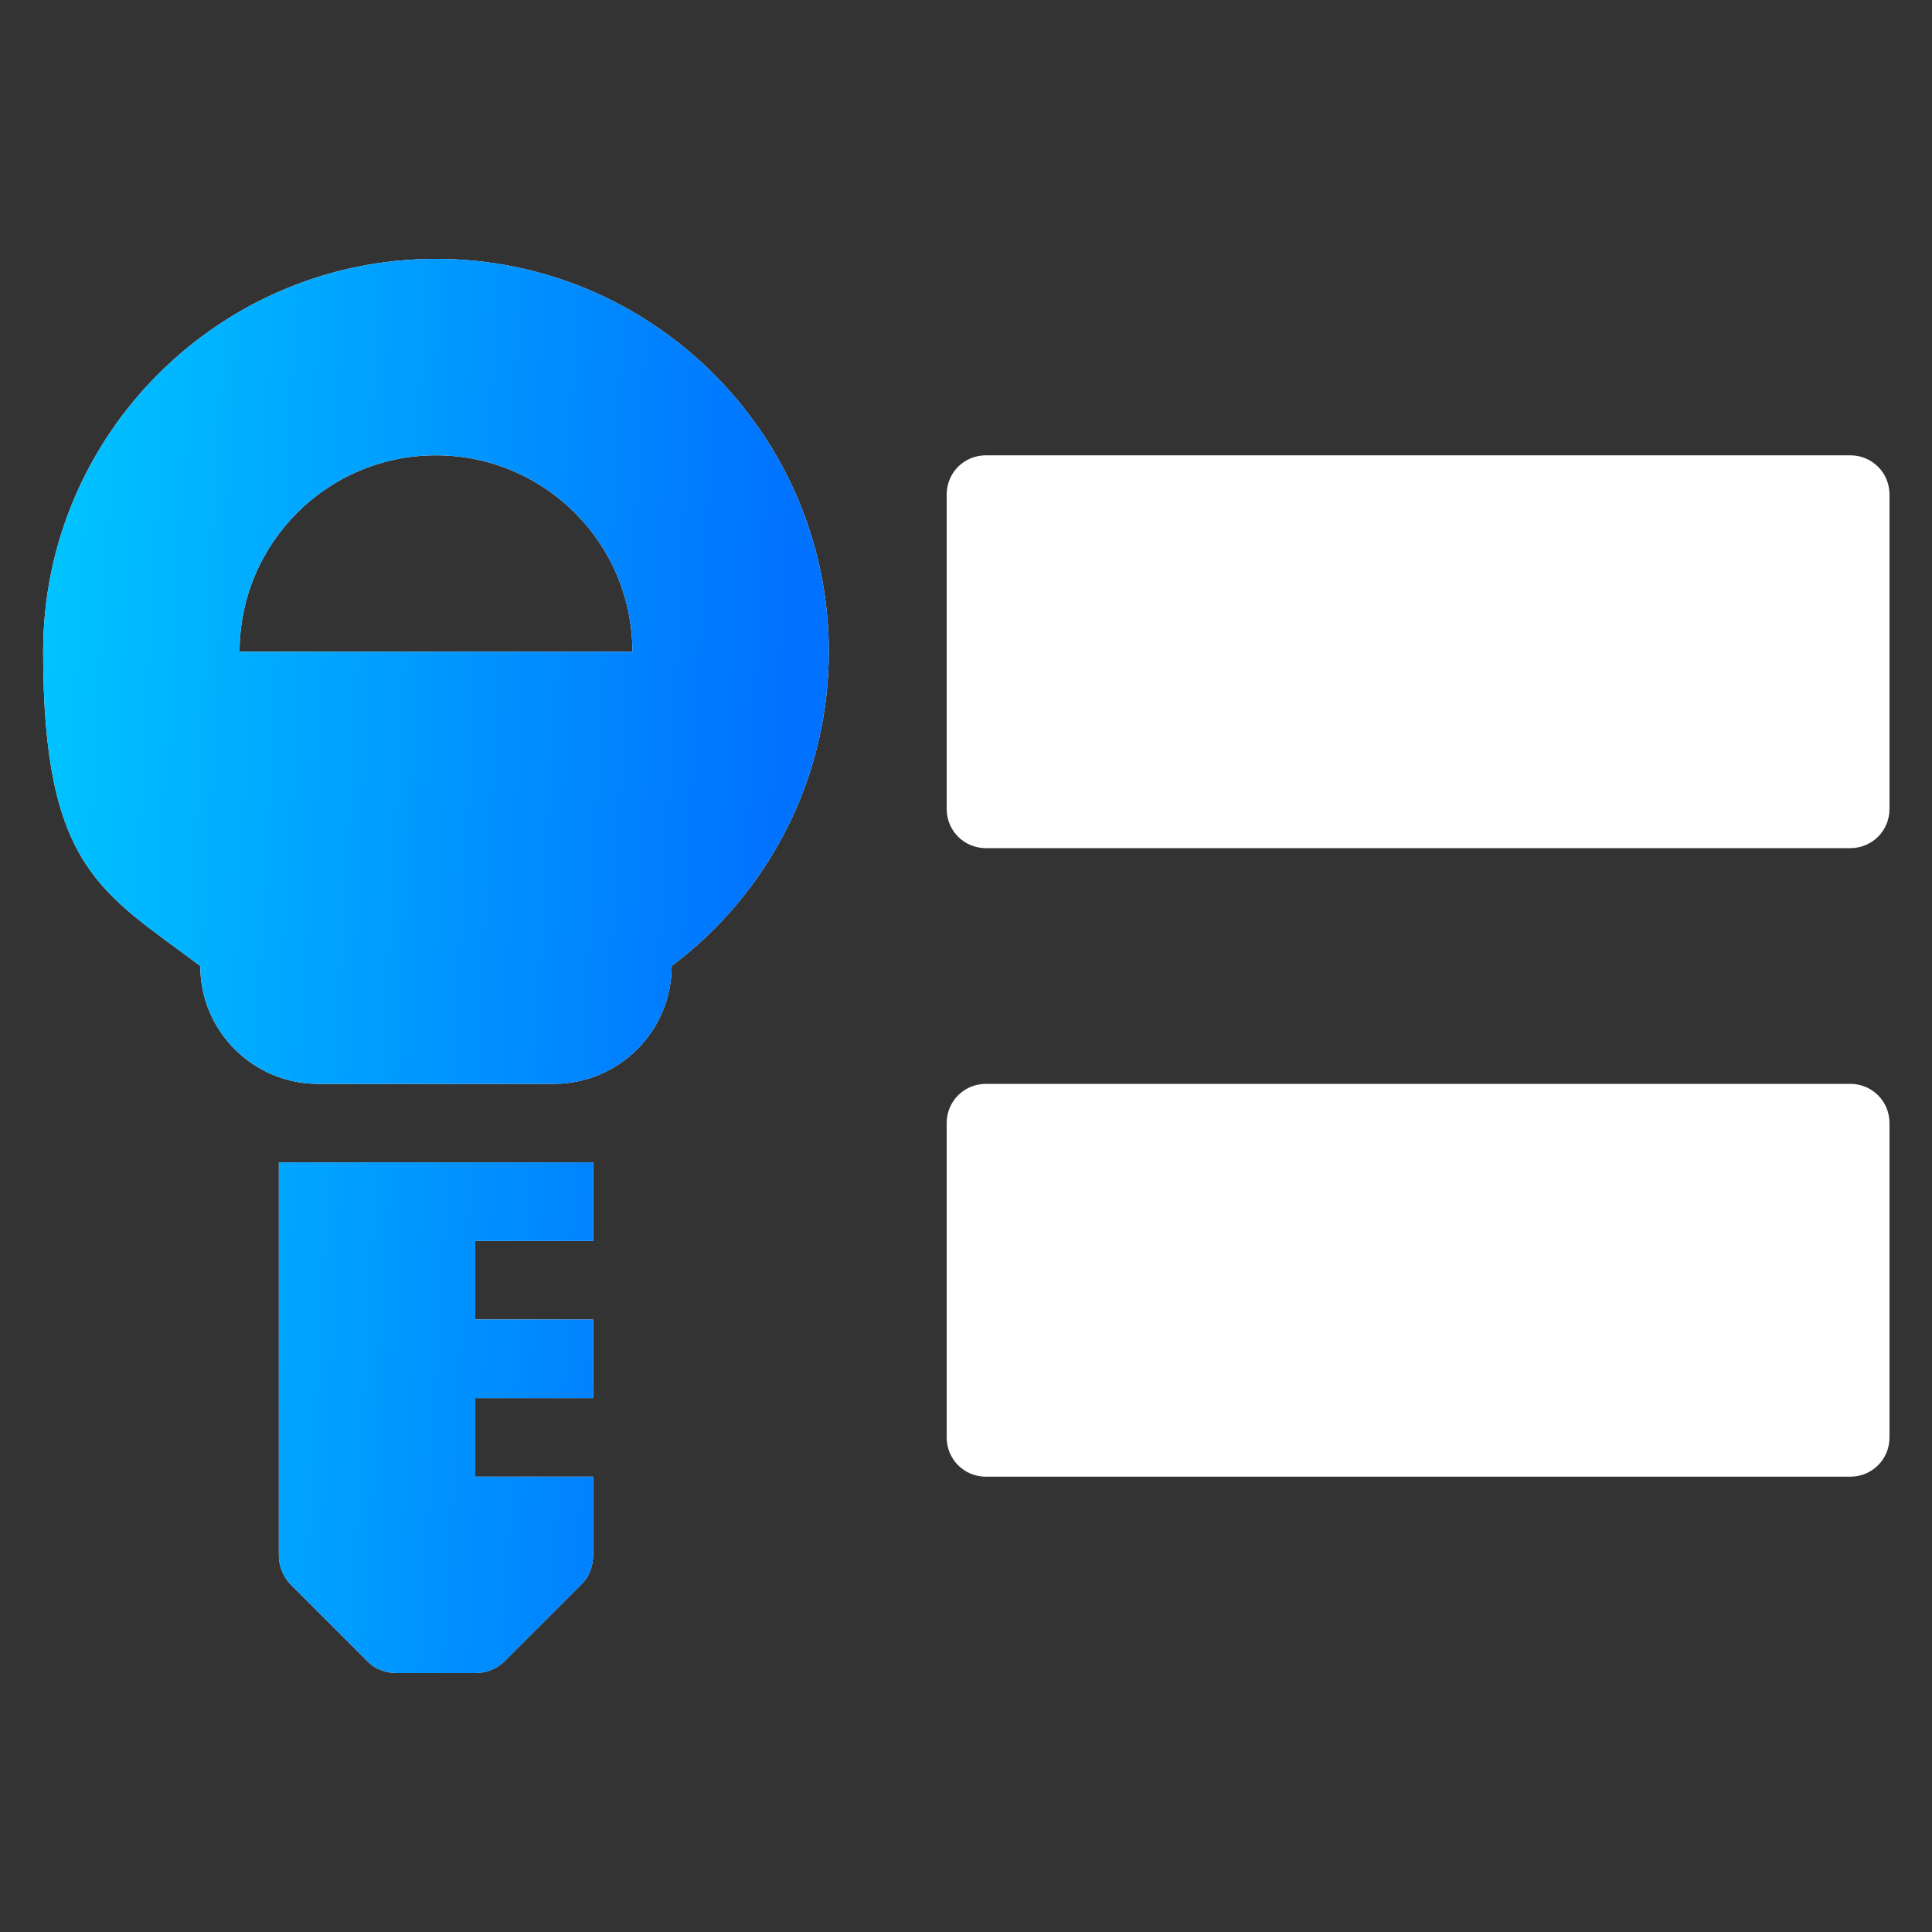
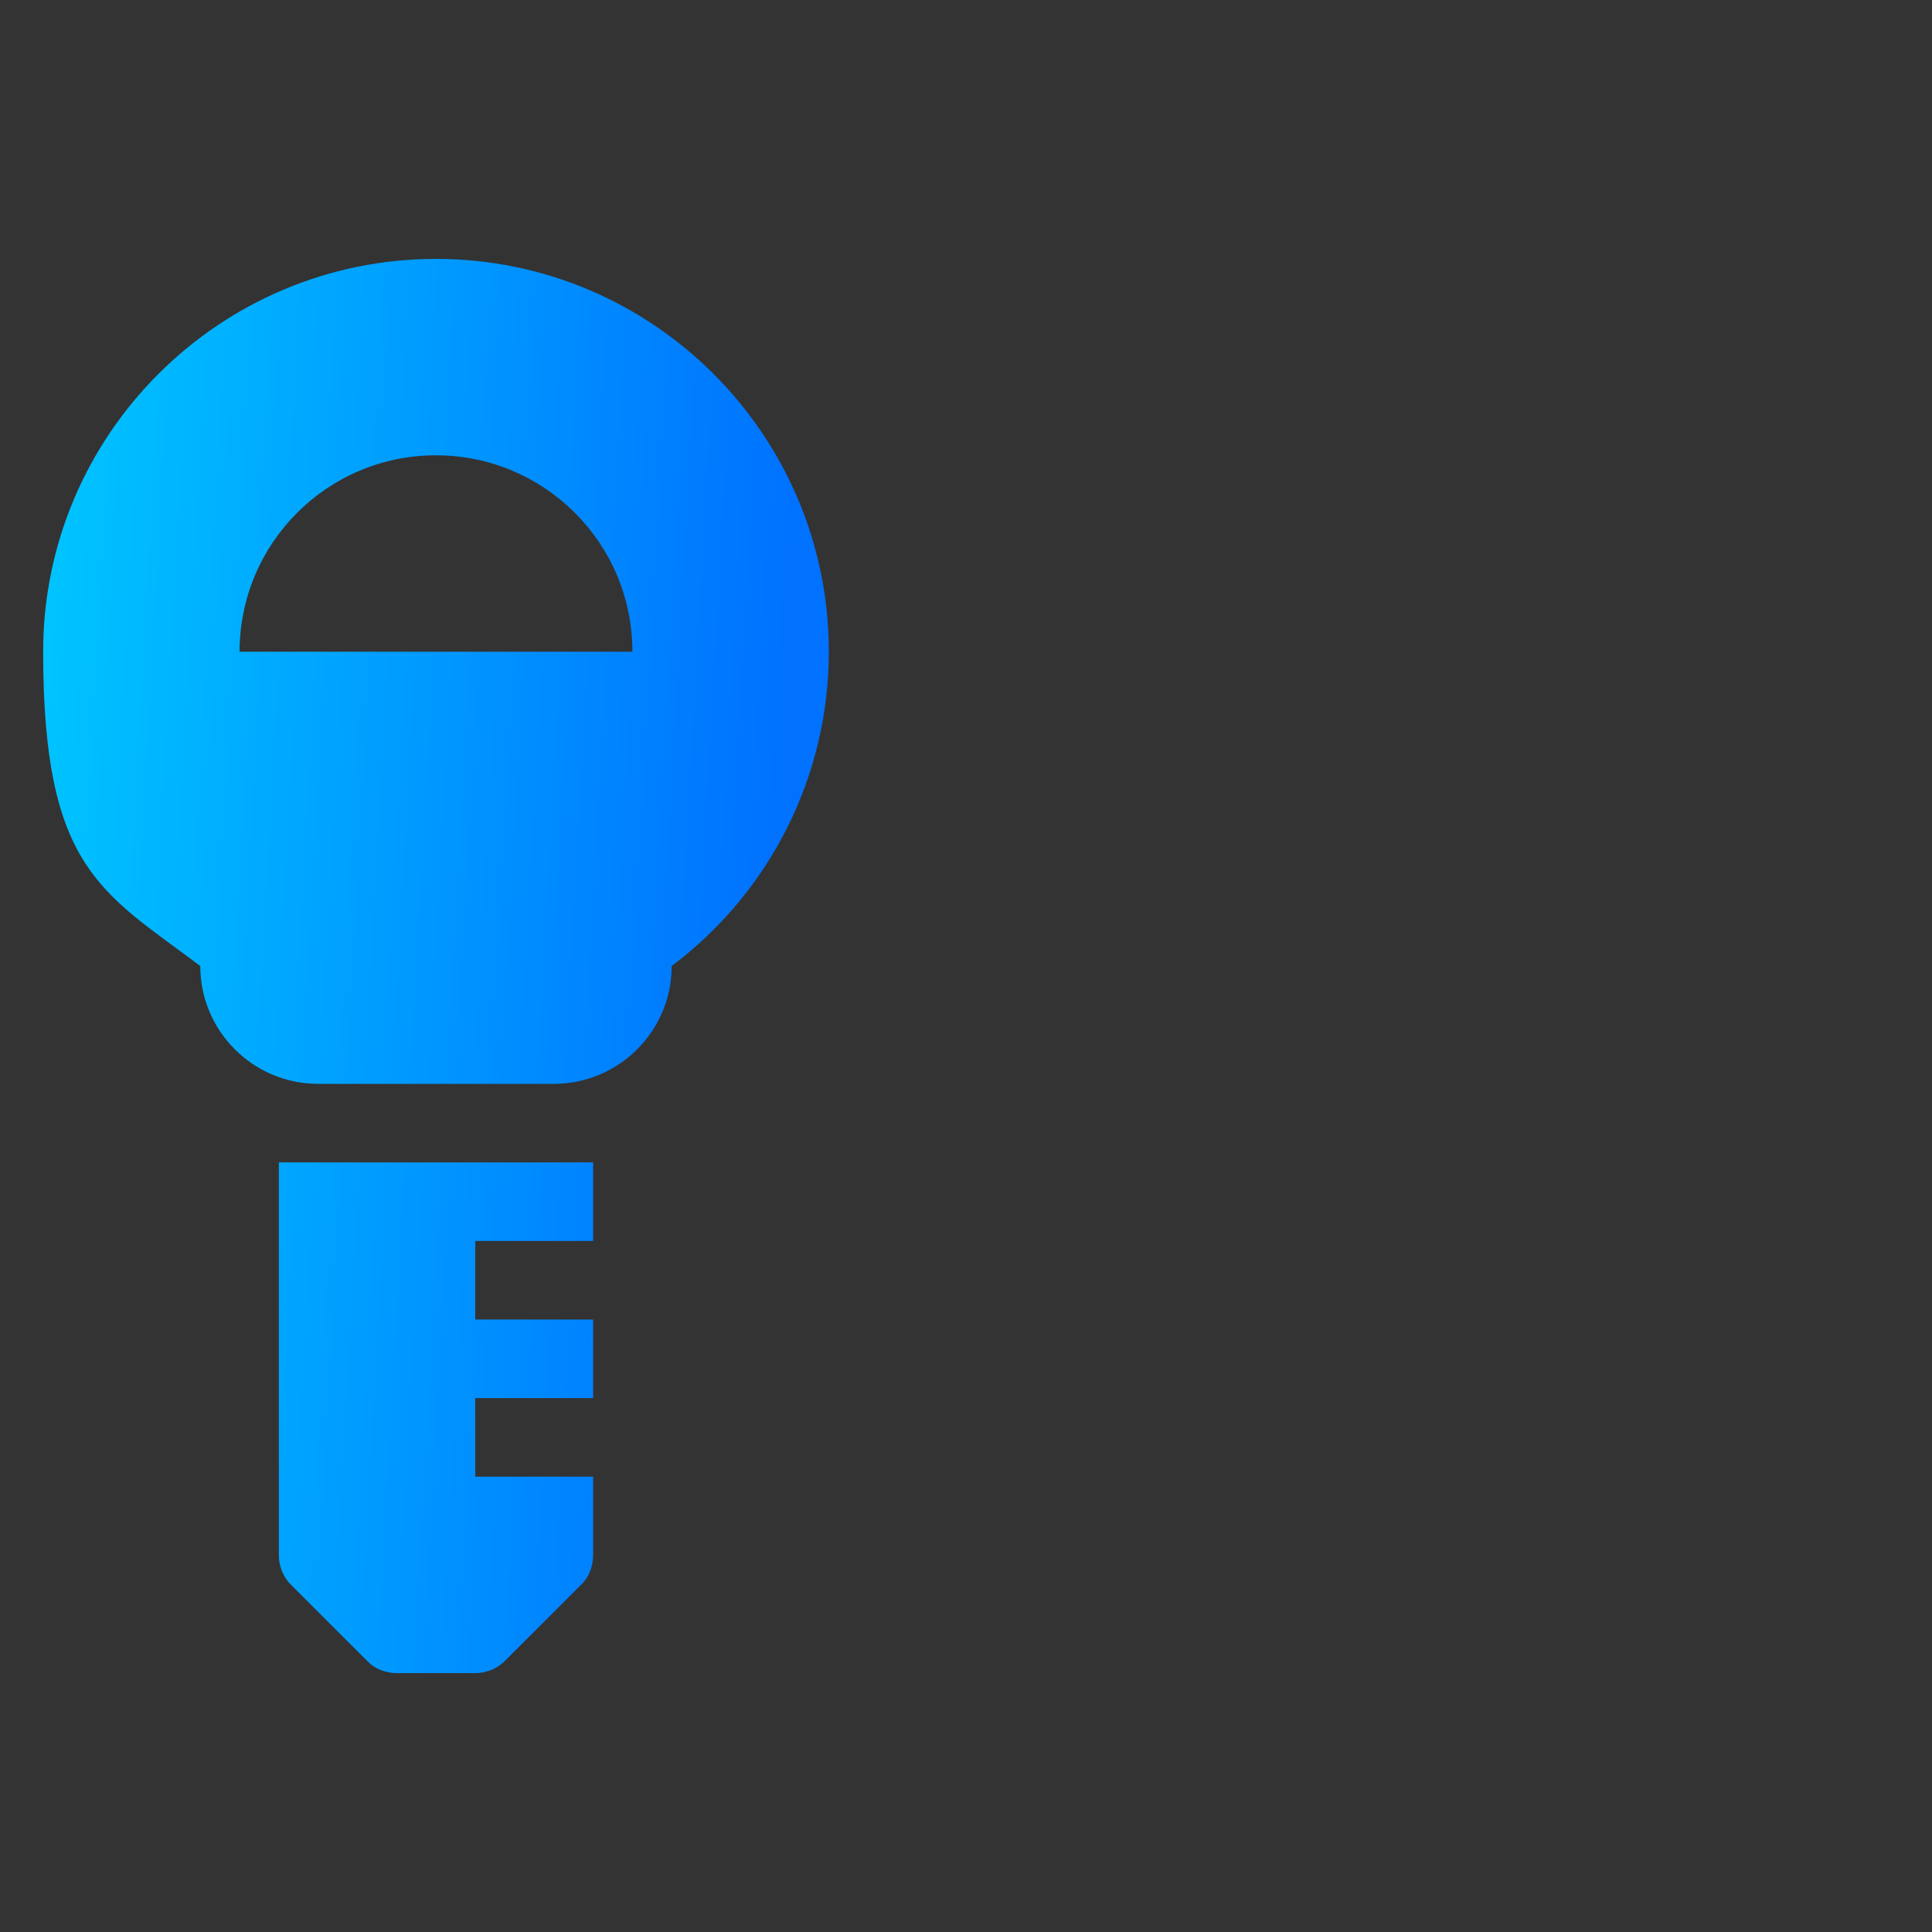
<svg xmlns="http://www.w3.org/2000/svg" id="uuid-eb8ac51f-8408-41e6-a502-60f846b9641a" viewBox="0 0 300 300">
  <rect x="0" y="0" width="300" height="300" fill="#333333" stroke="none" />
  <defs>
    <style>.uuid-4970b5ed-fd11-4daf-8ff0-cd8c9e6d08f2{fill:url(#uuid-6588523a-4a74-454e-924b-02e5591060b1);fill-rule:evenodd;}.uuid-4970b5ed-fd11-4daf-8ff0-cd8c9e6d08f2,.uuid-9a545395-7cf6-4846-9409-7bfe1d31d6cb{stroke-width:0px;}.uuid-9a545395-7cf6-4846-9409-7bfe1d31d6cb{fill:#fff;}</style>
    <linearGradient id="uuid-6588523a-4a74-454e-924b-02e5591060b1" x1=".7" y1="-5599.2" x2="118.7" y2="-5605.8" gradientTransform="translate(0 -5452.8) scale(1 -1)" gradientUnits="userSpaceOnUse">
      <stop offset="0" stop-color="#00c6ff" />
      <stop offset="1" stop-color="#0072ff" />
    </linearGradient>
  </defs>
-   <path class="uuid-9a545395-7cf6-4846-9409-7bfe1d31d6cb" d="m67.7,40.2c-33.6,0-61,27.3-61,61s9.1,37.3,24.4,48.8c0,10.1,8.2,18.3,18.3,18.3h36.6c10.1,0,18.3-8.2,18.3-18.3,15.3-11.5,24.4-29.5,24.4-48.8,0-33.6-27.3-61-61-61Zm0,30.5c16.8,0,30.5,13.6,30.5,30.5h-61c0-16.8,13.6-30.5,30.5-30.5Zm85.4,0c-3.4,0-6.1,2.7-6.1,6.1v48.8c0,3.4,2.7,6.1,6.1,6.1h134.2c3.4,0,6.1-2.7,6.1-6.1v-48.8c0-3.4-2.7-6.1-6.1-6.1h-134.2Zm0,97.6c-3.4,0-6.1,2.7-6.1,6.1v48.8c0,3.4,2.7,6.1,6.1,6.1h134.2c3.4,0,6.1-2.7,6.1-6.1v-48.8c0-3.4-2.7-6.1-6.1-6.1h-134.2Zm-109.8,12.2v61c0,1.6.6,3.2,1.7,4.4l12.2,12.2c1.1,1.1,2.8,1.7,4.4,1.7h12.2c1.6,0,3.2-.6,4.4-1.7l12.2-12.2c1.1-1.1,1.7-2.8,1.7-4.4v-12.2h-18.3v-12.2h18.3v-12.2h-18.3v-12.2h18.3v-12.2h-48.8Z" />
  <path class="uuid-4970b5ed-fd11-4daf-8ff0-cd8c9e6d08f2" d="m67.7,40.2c-33.6,0-61,27.3-61,61s9.1,37.3,24.4,48.8c0,10.1,8.2,18.3,18.3,18.3h36.6c10.1,0,18.3-8.2,18.3-18.3,15.3-11.5,24.4-29.5,24.4-48.8,0-33.6-27.3-61-61-61Zm-24.4,140.3v61c0,1.6.6,3.2,1.7,4.4l12.2,12.2c1.1,1.1,2.8,1.7,4.4,1.7h12.2c1.6,0,3.2-.6,4.4-1.7l12.2-12.2c1.1-1.1,1.7-2.8,1.7-4.4v-12.2h-18.3v-12.2h18.3v-12.2h-18.3v-12.2h18.3v-12.2h-48.8Zm24.4-109.8c16.8,0,30.5,13.6,30.5,30.5h-61c0-16.8,13.6-30.5,30.5-30.5Z" />
</svg>